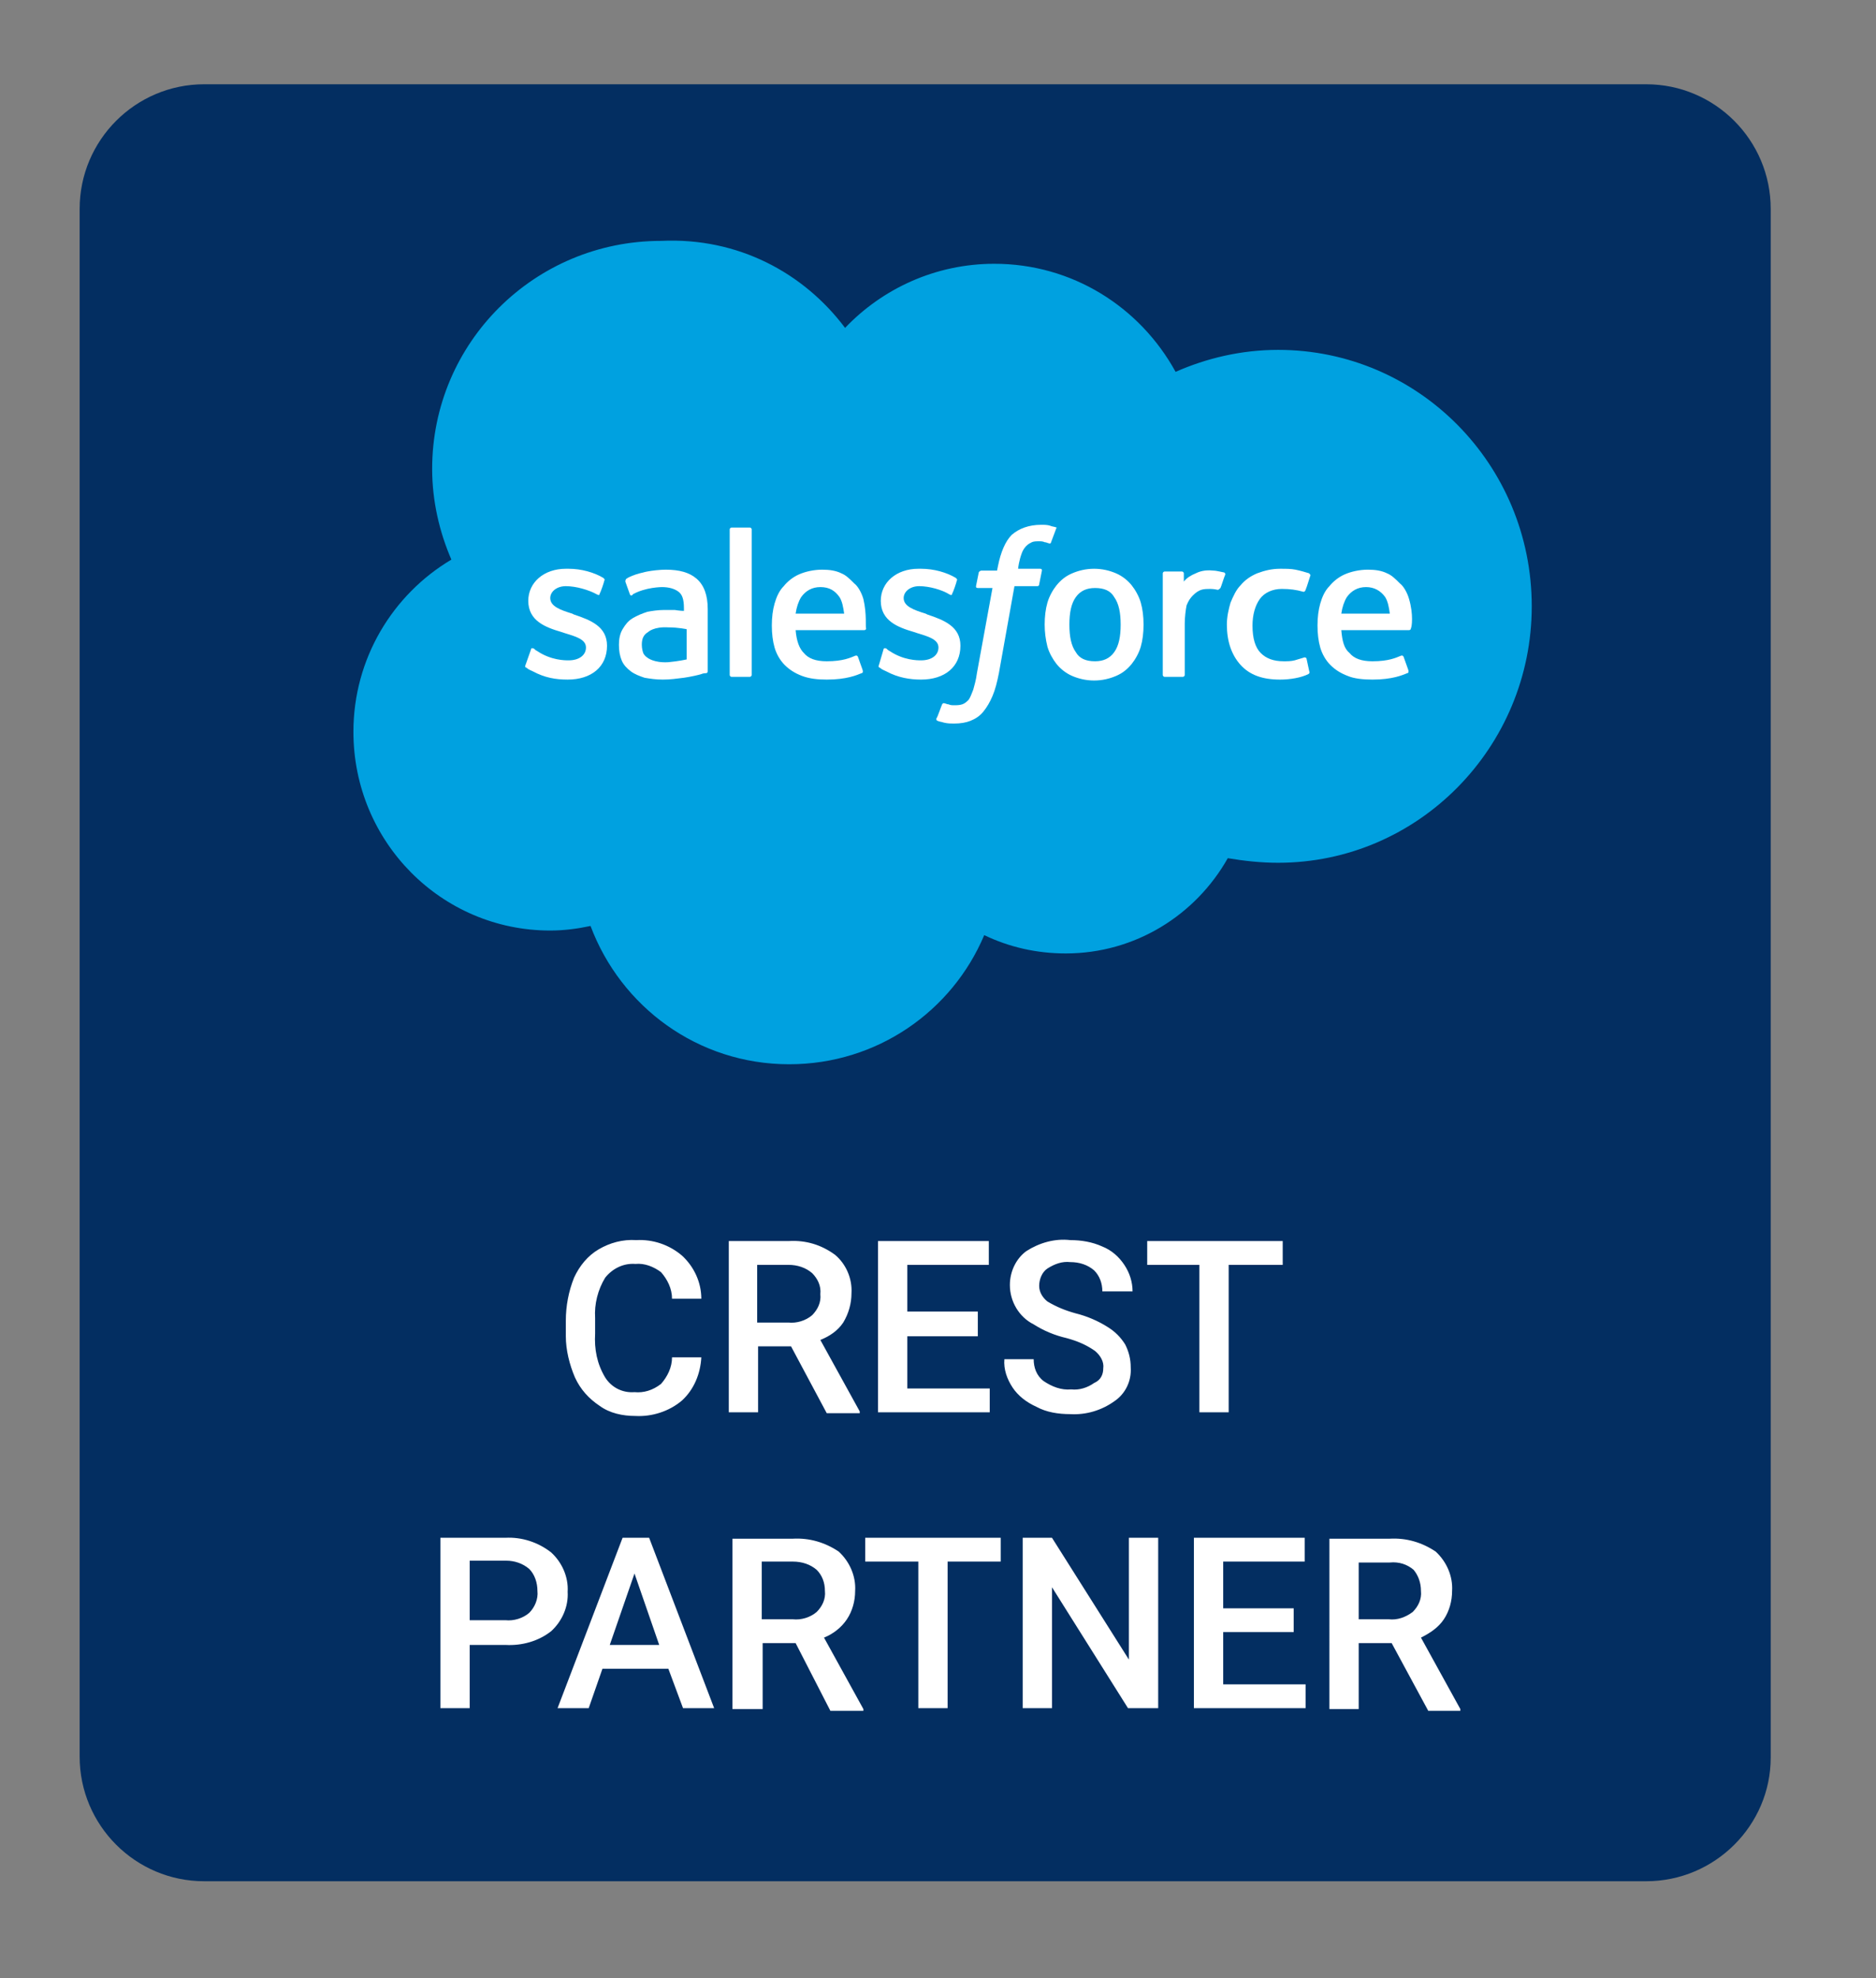
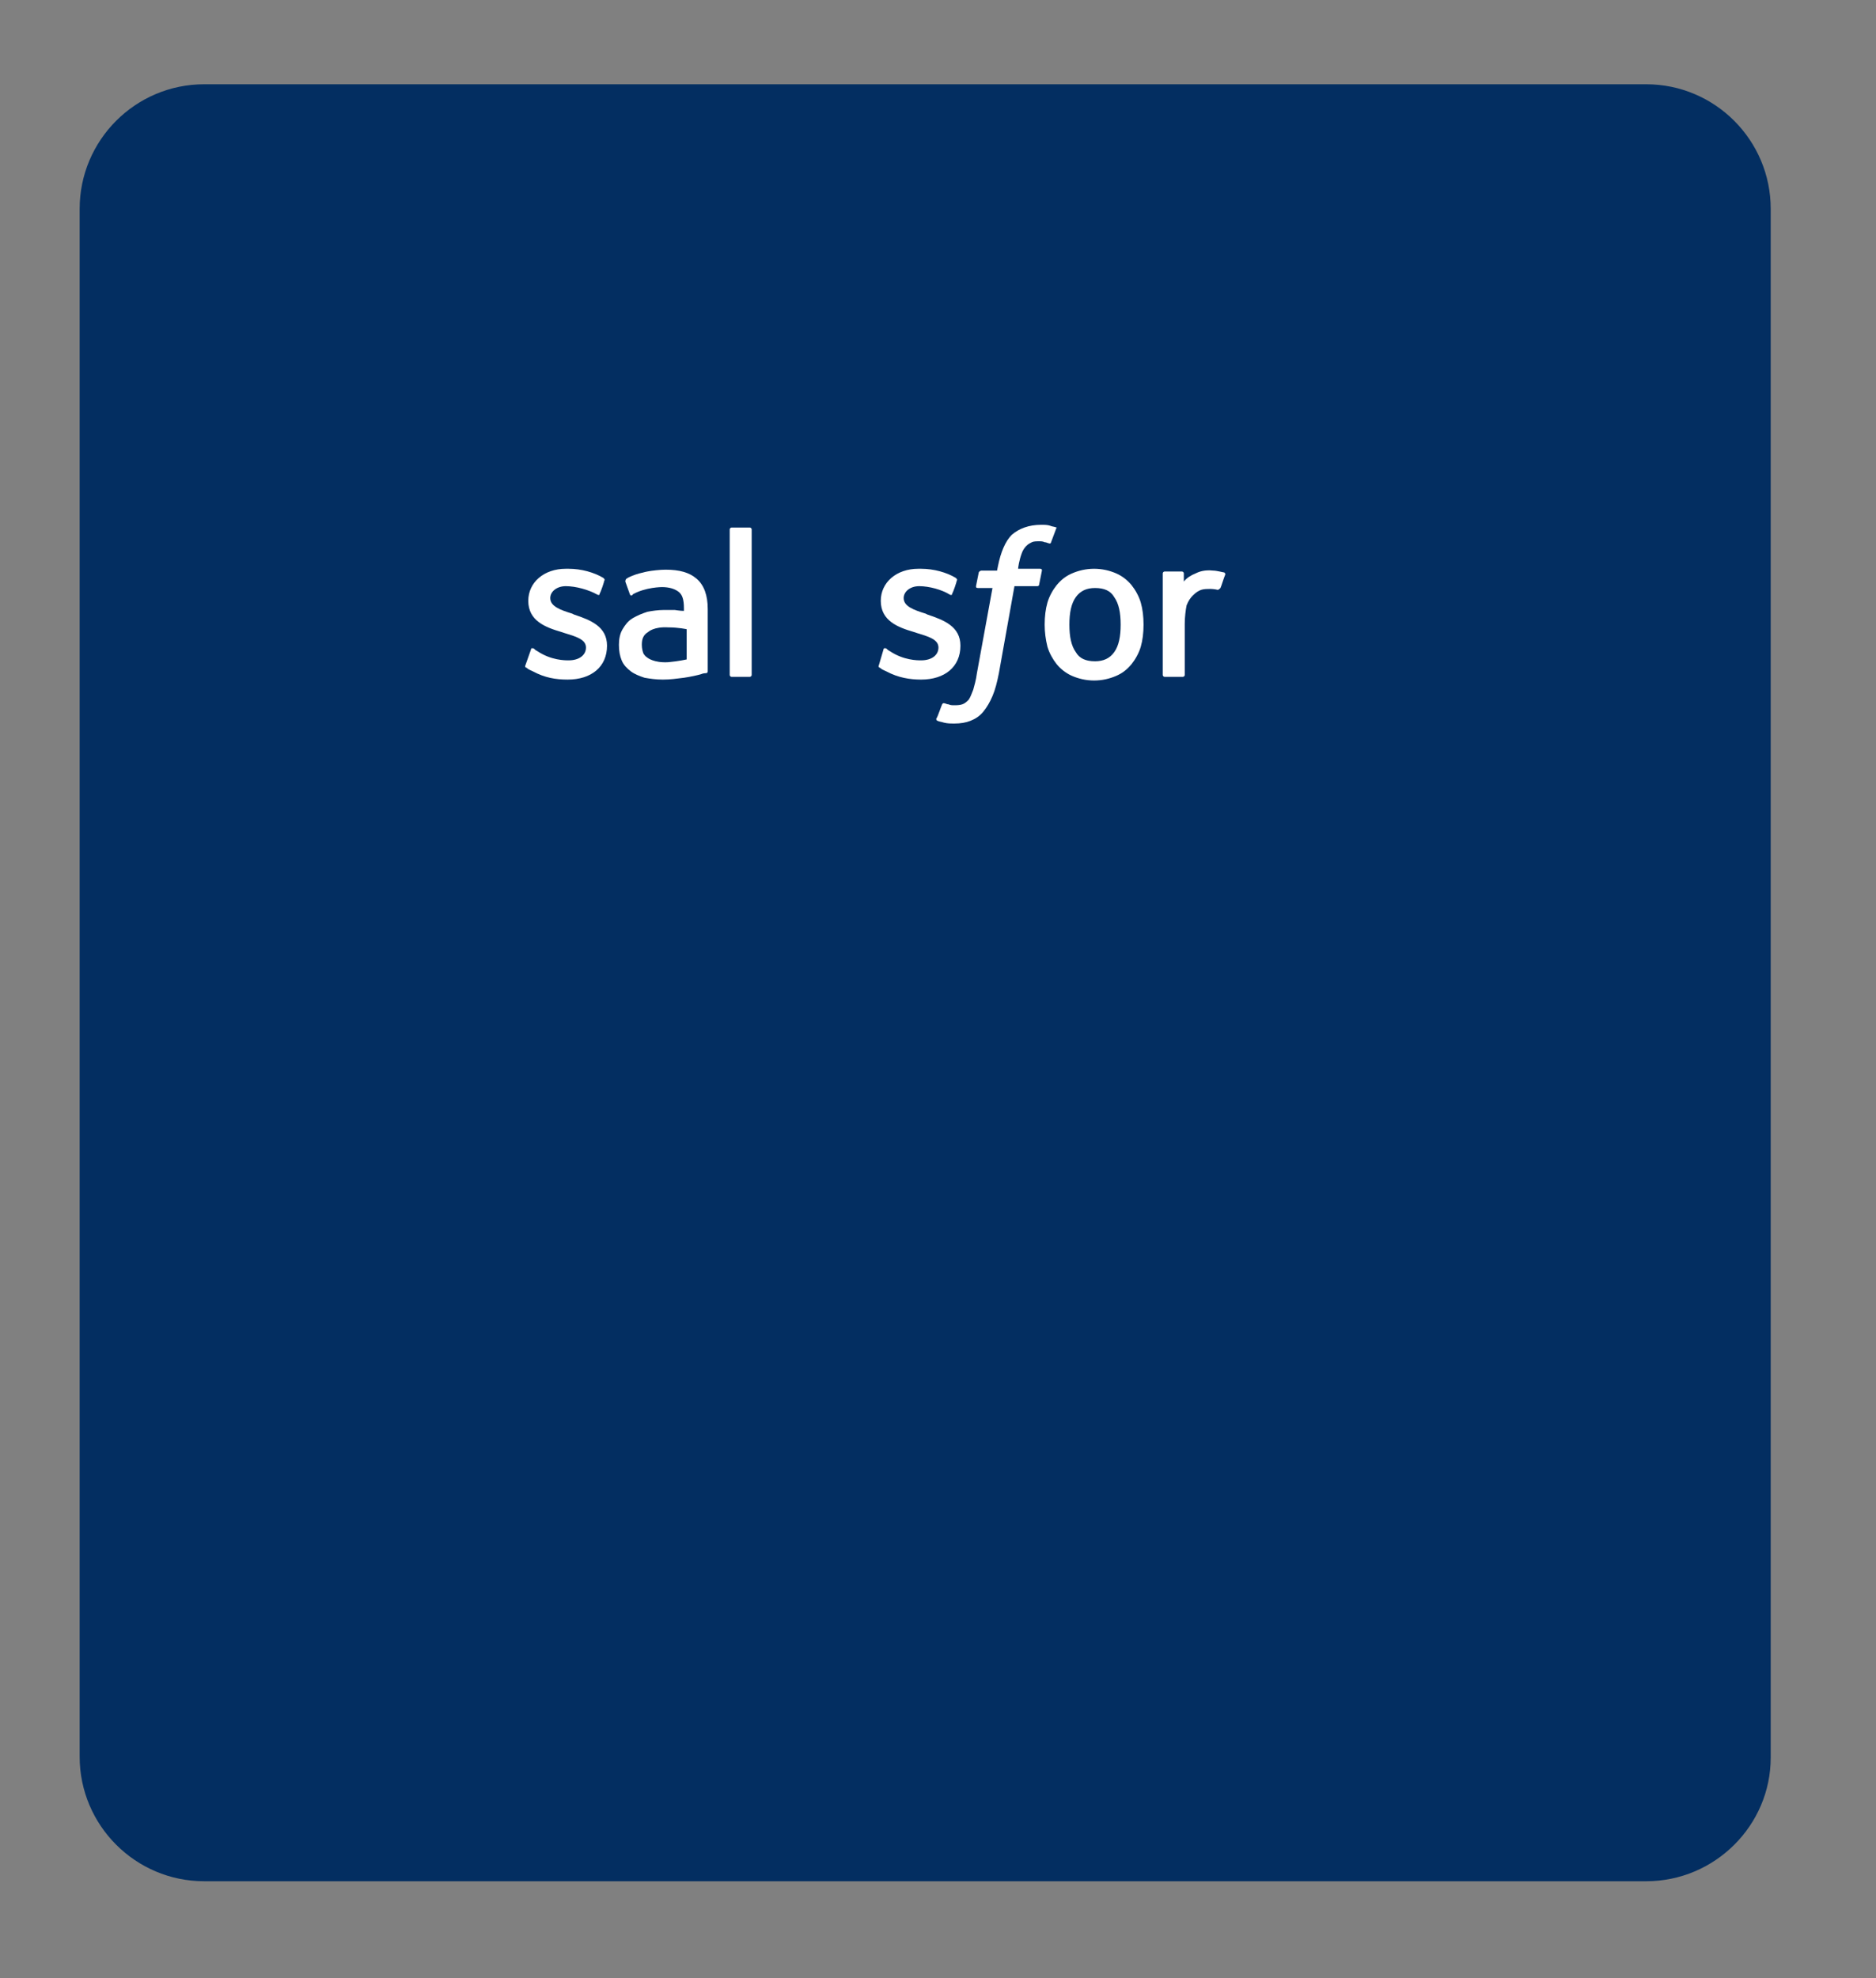
<svg xmlns="http://www.w3.org/2000/svg" xmlns:xlink="http://www.w3.org/1999/xlink" xml:space="preserve" id="Layer_1" x="0" y="0" enable-background="new 0 0 204.9 216" viewBox="0 0 204.9 216">
  <rect x="0" y="0" width="204.9" height="216" fill="#808080" stroke="none" />
  <style>.st2,.st3{fill:#fff}.st3{fill-rule:evenodd;clip-rule:evenodd}</style>
  <g>
    <path fill="#032e61" d="M179.8 205.4H22.3c-7.5 0-13.6-6.1-13.6-13.6v-169c0-7.5 6.1-13.6 13.6-13.6h157.5c7.5 0 13.6 6.1 13.6 13.6v169.1c0 7.4-6.1 13.5-13.6 13.5z" />
    <g>
      <g>
-         <path fill="#00a1e0" d="M92.3 35.8c4.1-4.3 9.9-7 16.3-7 8.5 0 15.9 4.7 19.8 11.8 3.4-1.5 7.2-2.4 11.2-2.4 15.3 0 27.7 12.5 27.7 28 0 15.4-12.4 28-27.7 28-1.9 0-3.7-.2-5.5-.5-3.5 6.2-10.1 10.4-17.7 10.4-3.2 0-6.2-.7-8.9-2-3.5 8.3-11.7 14.1-21.3 14.1-10 0-18.4-6.3-21.7-15.1-1.4.3-2.9.5-4.4.5-11.9 0-21.5-9.7-21.5-21.7 0-8 4.3-15 10.7-18.8-1.3-3-2.1-6.4-2.1-9.9 0-13.8 11.2-24.9 25-24.9 8.4-.4 15.6 3.5 20.1 9.5z" />
-       </g>
+         </g>
      <g>
        <g>
          <path d="M57.4 72.6c-.1.2 0 .3.1.3.2.2.5.3.7.4 1.3.7 2.5.9 3.8.9 2.6 0 4.3-1.4 4.3-3.7 0-2.1-1.8-2.8-3.6-3.4l-.2-.1c-1.3-.4-2.4-.8-2.4-1.7 0-.7.7-1.3 1.7-1.3 1.1 0 2.5.4 3.4.9 0 0 .3.2.3-.1.1-.1.5-1.3.5-1.4.1-.1 0-.2-.1-.3-1-.6-2.4-1-3.8-1h-.3c-2.4 0-4.1 1.5-4.1 3.5 0 2.2 1.9 2.9 3.6 3.4l.3.1c1.3.4 2.4.7 2.4 1.6 0 .8-.7 1.4-1.9 1.4-.4 0-1.9 0-3.4-1-.2-.1-.3-.2-.4-.3-.1 0-.3-.1-.3.1l-.6 1.7zM96 72.6c-.1.2 0 .3.1.3.2.2.5.3.7.4 1.3.7 2.6.9 3.8.9 2.6 0 4.3-1.4 4.3-3.7 0-2.1-1.8-2.8-3.6-3.4l-.2-.1c-1.3-.4-2.4-.8-2.4-1.7 0-.7.7-1.3 1.7-1.3 1.1 0 2.5.4 3.3.9 0 0 .3.2.3-.1.1-.1.5-1.3.5-1.4.1-.1 0-.2-.1-.3-1-.6-2.4-1-3.8-1h-.3c-2.4 0-4.1 1.5-4.1 3.5 0 2.2 1.9 2.9 3.6 3.4l.3.1c1.3.4 2.4.7 2.4 1.6 0 .8-.7 1.4-1.9 1.4-.4 0-1.9 0-3.4-1-.2-.1-.3-.2-.4-.3 0 0-.3-.1-.3.1l-.5 1.7zM124.6 65.8c-.2-.7-.6-1.4-1-1.9s-1-1-1.7-1.3c-.7-.3-1.5-.5-2.4-.5-.9 0-1.7.2-2.4.5s-1.2.7-1.7 1.3c-.4.5-.8 1.2-1 1.9-.2.7-.3 1.5-.3 2.4 0 .8.1 1.6.3 2.4.2.7.6 1.4 1 1.9s1 1 1.7 1.3c.7.3 1.5.5 2.4.5.9 0 1.7-.2 2.4-.5s1.2-.7 1.7-1.3c.4-.5.8-1.2 1-1.9.2-.7.3-1.5.3-2.4 0-.9-.1-1.7-.3-2.4m-2.2 2.4c0 1.3-.2 2.3-.7 3-.5.7-1.2 1-2.1 1-1 0-1.7-.3-2.1-1-.5-.7-.7-1.7-.7-3s.2-2.3.7-3c.5-.7 1.2-1 2.1-1 1 0 1.7.3 2.1 1 .5.7.7 1.7.7 3" class="st2" />
-           <path d="M142.7 71.9c-.1-.2-.3-.1-.3-.1-.3.1-.7.2-1 .3-.4.1-.8.1-1.2.1-1.1 0-1.9-.3-2.5-.9-.6-.6-.9-1.6-.9-3 0-1.2.3-2.2.8-2.9.5-.7 1.4-1.1 2.4-1.1.9 0 1.6.1 2.3.3 0 0 .2.1.3-.2.2-.5.3-.9.5-1.5.1-.2-.1-.2-.1-.3-.3-.1-1-.3-1.5-.4-.5-.1-1-.1-1.7-.1-.9 0-1.7.2-2.5.5-.7.3-1.3.7-1.8 1.3-.5.5-.8 1.2-1.1 1.9-.2.7-.4 1.5-.4 2.4 0 1.8.5 3.3 1.5 4.4 1 1.1 2.4 1.6 4.3 1.6 1.1 0 2.3-.2 3.1-.6 0 0 .2-.1.1-.3l-.3-1.4zM153.9 65.4c-.2-.7-.6-1.4-1-1.7-.5-.5-.9-.9-1.4-1.1-.6-.3-1.3-.4-2.1-.4-.9 0-1.8.2-2.5.5s-1.3.8-1.7 1.3c-.5.5-.8 1.2-1 1.9-.2.7-.3 1.5-.3 2.4 0 .9.1 1.7.3 2.4.2.7.6 1.4 1.1 1.9.5.5 1.1.9 1.9 1.2.7.3 1.7.4 2.7.4 2.2 0 3.3-.5 3.8-.7.1 0 .2-.1.1-.4l-.5-1.4c-.1-.2-.3-.1-.3-.1-.5.2-1.3.6-3.1.6-1.2 0-2-.3-2.5-.9-.6-.5-.8-1.3-.9-2.5h7.4s.2 0 .2-.2c.1-.1.3-1.5-.2-3.2zm-7.4 1.6c.1-.7.3-1.3.6-1.8.5-.7 1.2-1.1 2.1-1.1s1.6.4 2.1 1.1c.3.5.4 1.1.5 1.8h-5.3zM94.3 65.4c-.2-.7-.6-1.4-1-1.7-.5-.5-.9-.9-1.4-1.1-.6-.3-1.3-.4-2.1-.4-.9 0-1.8.2-2.5.5s-1.3.8-1.7 1.3c-.5.5-.8 1.2-1 1.9-.2.7-.3 1.5-.3 2.4 0 .9.1 1.7.3 2.4.2.7.6 1.4 1.1 1.9.5.5 1.1.9 1.9 1.2.8.3 1.7.4 2.7.4 2.2 0 3.3-.5 3.8-.7.1 0 .2-.1.1-.4l-.5-1.4c-.1-.2-.3-.1-.3-.1-.5.2-1.3.6-3.1.6-1.2 0-2-.3-2.5-.9-.5-.5-.8-1.3-.9-2.5h7.5s.2 0 .2-.2c-.1-.1.1-1.5-.3-3.2zM86.9 67c.1-.7.3-1.3.6-1.8.5-.7 1.2-1.1 2.1-1.1 1 0 1.6.4 2.1 1.1.3.5.4 1.1.5 1.8h-5.3z" class="st3" />
          <path d="M73.7 66.6h-1.2c-.6 0-1.3.1-1.8.2-.6.2-1.1.4-1.6.7-.5.3-.8.7-1.1 1.2-.3.5-.4 1.1-.4 1.7 0 .7.1 1.2.3 1.7.2.5.6.9 1 1.2.4.3.9.5 1.5.7.6.1 1.2.2 2 .2s1.5-.1 2.3-.2c.7-.1 1.6-.3 1.9-.4.2-.1.5-.1.5-.1.2 0 .2-.2.2-.2v-6.8c0-1.5-.4-2.6-1.2-3.3-.8-.7-1.9-1-3.4-1-.6 0-1.5.1-2 .2 0 0-1.6.3-2.3.8 0 0-.1.1-.1.3l.5 1.4c.1.2.2.1.2.1s.1 0 .1-.1c1.4-.8 3.2-.8 3.2-.8.8 0 1.4.2 1.8.5.4.3.6.8.6 1.8v.3c-.4 0-1-.1-1-.1zm-3 5.2c-.3-.2-.3-.3-.4-.4-.1-.2-.2-.6-.2-1 0-.7.2-1.1.7-1.4 0 0 .6-.6 2.2-.5 1.1 0 2 .2 2 .2V72s-.9.2-2 .3c-1.6.1-2.3-.5-2.3-.5z" class="st2" />
          <path d="M133.8 62.8c.1-.2-.1-.3-.1-.3-.1 0-.8-.2-1.2-.2-.9-.1-1.5.1-1.9.3-.5.2-1 .5-1.3.9v-.9c0-.1-.1-.2-.2-.2h-1.9c-.1 0-.2.1-.2.2v11.1c0 .1.1.2.2.2h2c.1 0 .2-.1.2-.2v-5.6c0-.7.1-1.5.2-2 .2-.5.4-.8.7-1.1.3-.3.6-.5.9-.6.3-.1.7-.1 1-.1.4 0 .8.1.8.1.1 0 .2-.1.3-.2.1-.2.4-1.2.5-1.4zM115.4 57.6c-.2-.1-.5-.1-.7-.2-.3-.1-.6-.1-1-.1-1.3 0-2.4.4-3.2 1.1-.7.7-1.2 1.9-1.5 3.4l-.1.5h-1.7s-.2 0-.3.2l-.3 1.5c0 .1 0 .2.2.2h1.6l-1.7 9.3c-.1.8-.3 1.4-.4 1.8-.2.5-.3.8-.5 1.1-.2.2-.4.4-.7.5-.3.1-.6.1-.9.1-.2 0-.4 0-.6-.1-.2 0-.3-.1-.4-.1 0 0-.2-.1-.3.1-.1.2-.5 1.4-.6 1.5-.1.1 0 .3.1.3.2.1.4.1.7.2.4.1.8.1 1.1.1.7 0 1.3-.1 1.8-.3.5-.2 1-.5 1.4-1 .4-.5.7-1 1-1.7.3-.7.5-1.5.7-2.5l1.7-9.5h2.5s.2 0 .2-.2l.3-1.5c0-.1 0-.2-.2-.2h-2.4c0-.1.1-.9.4-1.7.1-.3.3-.6.5-.8.2-.2.4-.3.6-.4.2-.1.5-.1.8-.1.2 0 .4 0 .6.1.2 0 .3.1.4.1.2.1.3 0 .3-.1l.6-1.6c.2.1.1 0 0 0zM82.1 73.7c0 .1-.1.2-.2.2h-2c-.1 0-.2-.1-.2-.2V57.8c0-.1.1-.2.2-.2h2c.1 0 .2.1.2.2v15.9z" class="st3" />
        </g>
      </g>
    </g>
    <g>
      <g>
        <defs>
          <path id="SVGID_1_" d="M-39.1 166.1h214.5V257H-39.1z" />
        </defs>
        <clipPath id="SVGID_2_">
          <use xlink:href="#SVGID_1_" overflow="visible" />
        </clipPath>
        <g clip-path="url(#SVGID_2_)">
          <defs>
-             <path id="SVGID_3_" d="M43.4 115H165v80.8H43.4z" />
-           </defs>
+             </defs>
          <clipPath id="SVGID_4_">
            <use xlink:href="#SVGID_3_" overflow="visible" />
          </clipPath>
-           <path fill="#fff" d="m-.9 152-.6-.1h-.8c-.9-.1-1.7.2-2.4.8-.6.7-1 1.6-1.1 2.5v.4h-1.3c-.1 0-.2.1-.2.2l-.2 1.2s0 .2.2.2h1.2l-1.3 7c-.1.5-.2.9-.3 1.4-.1.3-.2.5-.4.8-.1.2-.3.3-.5.4-.2.1-.4.1-.6.1h-.8c-.1-.1-.2-.1-.2 0l-.4 1.1c-.1.1-.1.2 0 .2.2.1.3.1.5.2h.8c.5 0 .9-.1 1.4-.2.4-.2.8-.4 1-.7.3-.4.6-.8.7-1.2.2-.6.4-1.2.5-1.9l1.3-7.1h2c.1 0 .2-.1.2-.2l.2-1.2c0-.1 0-.2-.2-.2H-4s0-.7.3-1.2c.1-.2.2-.4.4-.6.1-.1.3-.2.5-.3h1.6l.4-1.2v-.2m-25 11.9c0 .1 0 .2-.1.2h-1.5c-.1 0-.2-.1-.2-.1v-11.9c0-.1 0-.2.1-.2h1.5c.1 0 .2 0 .2.1v11.9zm88.1-15c-.1 1.8-.8 3.5-2.1 4.7-1.4 1.2-3.3 1.8-5.1 1.7-1.4 0-2.8-.3-3.9-1.1-1.2-.8-2.1-1.8-2.7-3.1-.6-1.4-1-3-1-4.5V145c0-1.6.3-3.2.9-4.7.6-1.3 1.5-2.4 2.7-3.1 1.2-.7 2.6-1.1 4.1-1 1.8-.1 3.6.5 5 1.7 1.3 1.2 2.1 2.9 2.1 4.7H59c0-1.1-.5-2.1-1.2-2.9-.8-.6-1.8-1-2.8-.9-1.3-.1-2.5.5-3.3 1.5-.8 1.3-1.2 2.9-1.1 4.4v1.7c-.1 1.7.2 3.3 1.1 4.8.7 1.1 1.9 1.7 3.2 1.6 1 .1 2-.2 2.9-.9.7-.8 1.2-1.8 1.2-2.9l3.3.1zm9.8-1.2h-3.6v7.2h-3.2v-18.7h6.6c1.8-.1 3.5.4 5 1.5 1.2 1 1.9 2.6 1.8 4.2 0 1.1-.3 2.2-.9 3.2-.6.9-1.5 1.5-2.5 1.9l4.3 7.8v.2H76l-3.9-7.3zm-3.7-2.6h3.3c.9.1 1.9-.2 2.6-.8.6-.6 1-1.4.9-2.3.1-.9-.3-1.7-.9-2.3-.7-.6-1.6-.9-2.6-.9h-3.4v6.3zm24.1 1.4h-7.7v5.7h9v2.6H81.6v-18.7h12.1v2.6h-8.9v5.1h7.7v2.7zm13.7 3.5c.1-.7-.3-1.4-.9-1.9-1-.7-2-1.1-3.1-1.4-1.3-.3-2.5-.8-3.6-1.5-1.6-.8-2.6-2.5-2.6-4.3 0-1.5.7-2.9 1.8-3.7 1.4-.9 3.1-1.4 4.8-1.2 1.2 0 2.4.2 3.5.7 1 .4 1.8 1.1 2.4 2 .6.9.9 1.9.9 2.9h-3.3c0-.9-.3-1.7-.9-2.3-.7-.6-1.6-.9-2.6-.9-.9-.1-1.7.2-2.5.7-.6.4-.9 1.2-.9 1.9s.4 1.3.9 1.7c1 .6 2 1 3.1 1.3 1.2.3 2.4.8 3.5 1.5.8.5 1.4 1.1 1.9 1.9.4.8.6 1.6.6 2.5.1 1.5-.6 2.9-1.8 3.7-1.4 1-3.1 1.5-4.8 1.4-1.3 0-2.6-.2-3.7-.8-1.1-.5-2-1.2-2.6-2.1-.6-.9-1-2-.9-3.1h3.2c0 .9.3 1.8 1.1 2.4.9.6 1.9 1 3 .9.9.1 1.8-.2 2.5-.7.7-.2 1-.9 1-1.6zm19.5-11.2h-5.9v16.1h-3.2V139h-5.7v-2.6h14.8v2.6zm-74.4 40.6v6.9h-3.2v-18.6h7.1c1.8-.1 3.6.5 5 1.6 1.2 1.1 1.9 2.7 1.8 4.3.1 1.6-.6 3.2-1.8 4.3-1.4 1.1-3.2 1.6-5 1.5h-3.9zm0-2.7h3.9c.9.1 1.9-.2 2.6-.8.6-.6 1-1.5.9-2.4 0-.9-.3-1.8-.9-2.4-.7-.6-1.6-.9-2.5-.9h-4v6.5zm21.7 5.3h-7.2l-1.5 4.3h-3.4l7.1-18.6h2.9l7.1 18.6h-3.4l-1.6-4.3zm-6.4-2.6H72l-2.7-7.8-2.7 7.8zm20.3-.2h-3.6v7.2H80V168h6.6c1.8-.1 3.5.4 5 1.4 1.2 1.1 1.9 2.7 1.8 4.3 0 1.1-.3 2.2-.9 3.1-.6.9-1.5 1.6-2.5 2l4.3 7.8v.2h-3.6l-3.8-7.4zm-3.6-2.6h3.3c.9.1 1.9-.2 2.6-.8.6-.6 1-1.4.9-2.3 0-.9-.3-1.7-.9-2.3-.7-.6-1.6-.9-2.6-.9h-3.4v6.3zm26-6.3h-5.8v16h-3.2v-16h-5.8v-2.6h14.8v2.6zm17.2 16h-3.3l-8.3-13.2v13.2h-3.2v-18.6h3.2l8.4 13.3v-13.3h3.2v18.6zm14.8-8.3h-7.7v5.7h9v2.6h-12.2v-18.6h12.1v2.6h-8.9v5.1h7.7v2.6zm10.7 1.2h-3.6v7.2h-3.2V168h6.6c1.8-.1 3.5.4 5 1.4 1.2 1.1 1.9 2.7 1.8 4.3 0 1.1-.3 2.2-.9 3.1-.6.9-1.5 1.5-2.5 2l4.3 7.8v.2H156l-4-7.4zm-3.6-2.6h3.3c.9.1 1.8-.2 2.6-.8.6-.6 1-1.4.9-2.3 0-.9-.3-1.7-.8-2.3-.7-.6-1.6-.9-2.6-.8h-3.4v6.2z" clip-path="url(#SVGID_4_)" />
        </g>
      </g>
      <g>
        <defs>
          <path id="SVGID_5_" d="M-3.2 71.5h214.5v90.9H-3.2z" />
        </defs>
        <clipPath id="SVGID_6_">
          <use xlink:href="#SVGID_5_" overflow="visible" />
        </clipPath>
        <g clip-path="url(#SVGID_6_)">
          <defs>
-             <path id="SVGID_7_" d="M57.7 114.1h121.6v80.8H57.7z" />
-           </defs>
+             </defs>
          <clipPath id="SVGID_8_">
            <use xlink:href="#SVGID_7_" overflow="visible" />
          </clipPath>
          <path fill="#fff" d="m13.5 151.1-.6-.1h-.8c-.9-.1-1.7.2-2.4.8-.6.7-1 1.6-1.1 2.5v.4H7.4c-.1 0-.2.1-.2.2L7 156s0 .2.2.2h1.2l-1.3 7c-.1.5-.2.9-.3 1.4-.1.3-.2.5-.4.8-.1.2-.3.3-.5.4-.2.1-.4.1-.6.1h-.8c-.1-.1-.2-.1-.2 0l-.4 1.1c-.1.1-.1.2 0 .2.2.1.3.1.5.2h.8c.5 0 .9-.1 1.4-.2.4-.2.8-.4 1-.7.3-.4.6-.8.7-1.2.2-.6.4-1.2.5-1.9l1.3-7.1h2c.1 0 .2-.1.2-.2l.2-1.2c0-.1 0-.2-.2-.2h-1.8s0-.7.3-1.2c.1-.2.2-.4.4-.6.1-.1.3-.2.5-.3h1.6l.4-1.2v-.2m-25.1 12c0 .1 0 .2-.1.2H-13c-.1 0-.2-.1-.2-.1v-11.9c0-.1 0-.2.1-.2h1.5c.1 0 .2 0 .2.1v11.9zm88-15c-.1 1.8-.8 3.5-2.1 4.7-1.4 1.2-3.3 1.8-5.1 1.7-1.4 0-2.8-.3-3.9-1.1-1.2-.8-2.1-1.8-2.7-3.1-.6-1.4-1-3-1-4.5v-1.7c0-1.6.3-3.2.9-4.7.6-1.3 1.5-2.4 2.7-3.1 1.2-.7 2.6-1.1 4.1-1 1.8-.1 3.6.5 5 1.7 1.3 1.2 2.1 2.9 2.1 4.7h-3.2c0-1.1-.5-2.1-1.2-2.9-.8-.6-1.8-1-2.8-.9-1.3-.1-2.5.5-3.3 1.5-.8 1.3-1.2 2.9-1.1 4.4v1.7c-.1 1.7.2 3.3 1.1 4.8.7 1.1 1.9 1.7 3.2 1.6 1 .1 2-.2 2.9-.9.7-.8 1.2-1.8 1.2-2.9h3.2zm9.8-1.2h-3.6v7.2h-3.2v-18.7h6.6c1.8-.1 3.5.4 5 1.5 1.2 1 1.9 2.6 1.8 4.2 0 1.1-.3 2.2-.9 3.2-.6.9-1.5 1.5-2.5 1.9l4.3 7.8v.2h-3.6l-3.9-7.3zm-3.6-2.6h3.3c.9.1 1.9-.2 2.6-.8.6-.6 1-1.4.9-2.3.1-.9-.3-1.7-.9-2.3-.7-.6-1.6-.9-2.6-.9h-3.4v6.3zm24 1.5h-7.7v5.7h9v2.6H95.9v-18.7H108v2.6h-8.9v5.1h7.7v2.7zm13.7 3.5c.1-.7-.3-1.4-.9-1.9-1-.7-2-1.1-3.1-1.4-1.3-.3-2.5-.8-3.6-1.5-1.6-.8-2.6-2.5-2.6-4.3 0-1.5.7-2.9 1.8-3.7 1.4-.9 3.1-1.4 4.8-1.2 1.2 0 2.4.2 3.5.7 1 .4 1.8 1.1 2.4 2 .6.9.9 1.9.9 2.9h-3.3c0-.9-.3-1.7-.9-2.3-.7-.6-1.6-.9-2.6-.9-.9-.1-1.7.2-2.5.7-.6.4-.9 1.2-.9 1.9s.4 1.3.9 1.7c1 .6 2 1 3.1 1.3 1.2.3 2.4.8 3.5 1.5.8.5 1.4 1.1 1.9 1.9.4.8.6 1.6.6 2.5.1 1.5-.6 2.9-1.8 3.7-1.4 1-3.1 1.5-4.8 1.4-1.3 0-2.6-.2-3.7-.8-1.1-.5-2-1.2-2.6-2.1-.6-.9-1-2-.9-3.1h3.2c0 .9.3 1.8 1.1 2.4.9.6 1.9 1 3 .9.9.1 1.8-.2 2.5-.7.7-.3 1-.9 1-1.6zm19.6-11.3h-5.9v16.1H131v-16.1h-5.7v-2.6h14.8v2.6zm-74.5 40.7v6.9h-3.2V167h7.1c1.8-.1 3.6.5 5 1.6 1.2 1.1 1.9 2.7 1.8 4.3.1 1.6-.6 3.2-1.8 4.3-1.4 1.1-3.2 1.6-5 1.5h-3.9zm0-2.7h3.9c.9.1 1.9-.2 2.6-.8.6-.6 1-1.5.9-2.4 0-.9-.3-1.8-.9-2.4-.7-.6-1.6-.9-2.5-.9h-4v6.5zm21.8 5.2h-7.2l-1.5 4.3h-3.4l7.1-18.6h2.9l7.1 18.6H89l-1.6-4.3zm-6.5-2.6h5.4l-2.7-7.8-2.7 7.8zm20.3-.2h-3.6v7.2h-3.3V167h6.6c1.8-.1 3.5.4 5 1.4 1.2 1.1 1.9 2.7 1.8 4.3 0 1.1-.3 2.2-.9 3.1-.6.9-1.5 1.6-2.5 2l4.3 7.8v.2H105l-3.8-7.3zm-3.6-2.6h3.3c.9.1 1.9-.2 2.6-.8.6-.6 1-1.4.9-2.3 0-.9-.3-1.7-.9-2.3-.7-.6-1.6-.9-2.6-.9h-3.4v6.3zm26-6.3h-5.8v16h-3.2v-16h-5.8V167h14.8v2.6zm17.3 16.1h-3.3l-8.3-13.2v13.2H126V167h3.2l8.4 13.3V167h3.2v18.7zm14.7-8.3h-7.7v5.7h9v2.6h-12.2V167h12.1v2.6h-8.9v5.1h7.7v2.7zm10.7 1.1h-3.6v7.2h-3.2V167h6.6c1.8-.1 3.5.4 5 1.4 1.2 1.1 1.9 2.7 1.8 4.3 0 1.1-.3 2.2-.9 3.1-.6.9-1.5 1.5-2.5 2l4.3 7.8v.2h-3.5l-4-7.3zm-3.6-2.6h3.3c.9.1 1.8-.2 2.6-.8.6-.6 1-1.4.9-2.3 0-.9-.3-1.7-.8-2.3-.7-.6-1.6-.9-2.6-.8h-3.4v6.2z" clip-path="url(#SVGID_8_)" />
        </g>
      </g>
    </g>
  </g>
</svg>